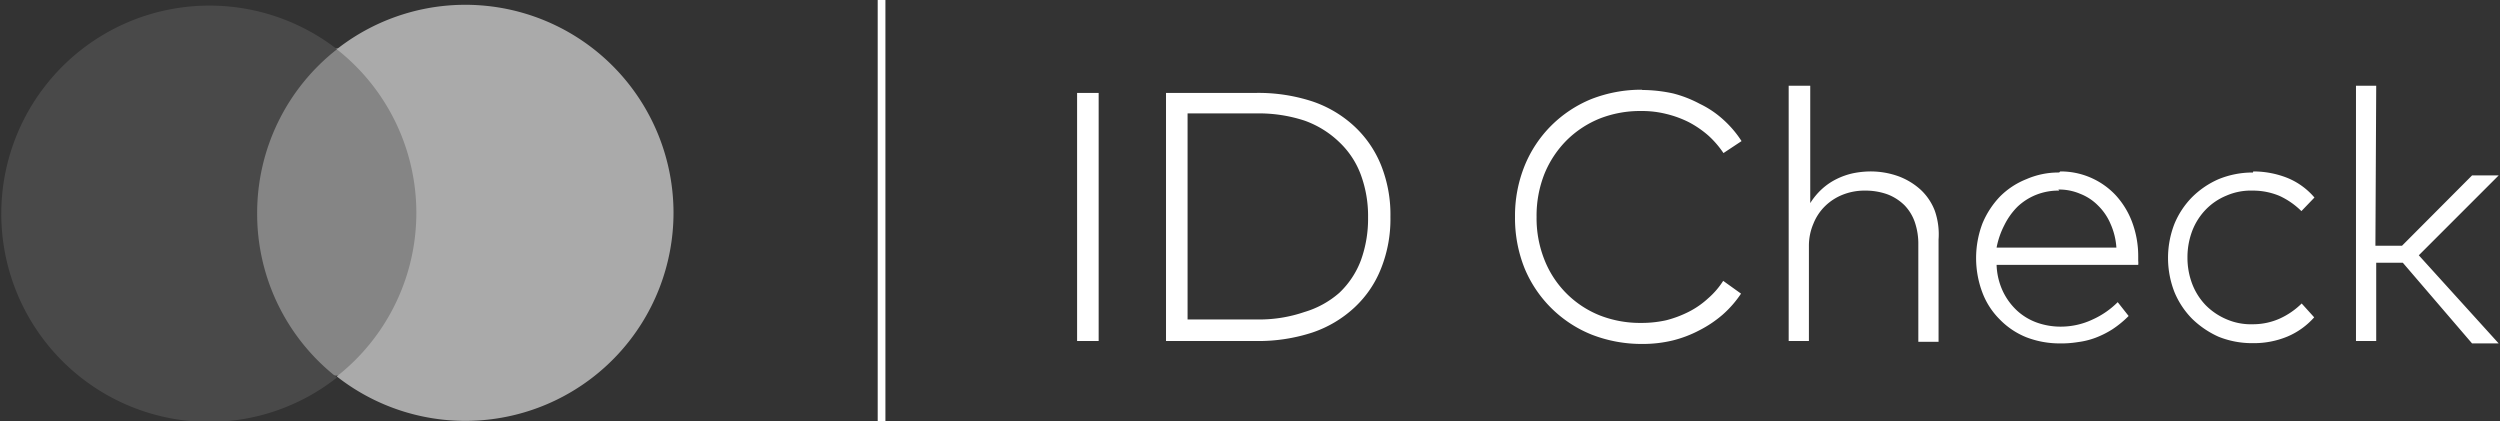
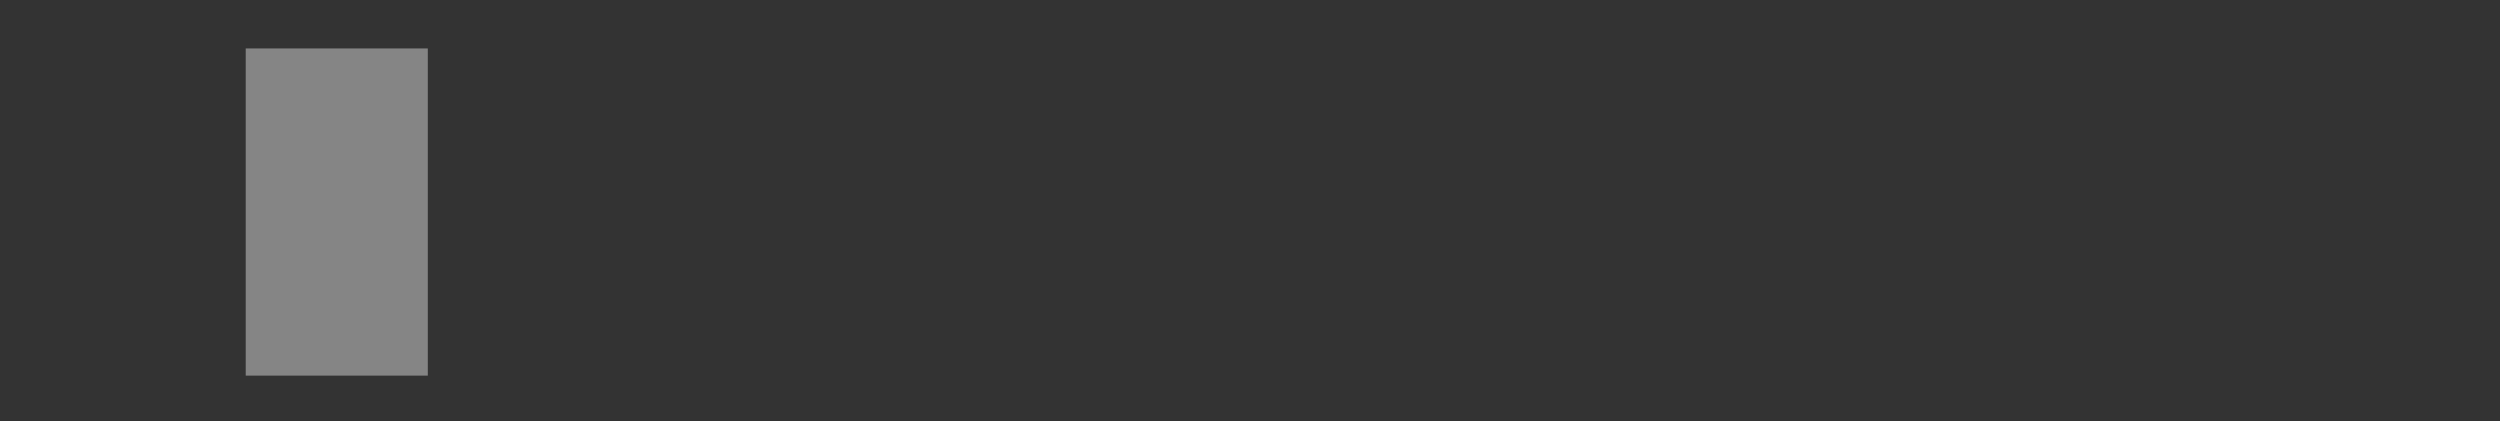
<svg xmlns="http://www.w3.org/2000/svg" viewBox="0 0 93.91 15.83">
  <rect x="0" y="0" width="93.91" height="15.83" fill="#333333" stroke="none" />
  <defs>
    <style>.cls-1{fill:#858585;}.cls-2{fill:#494949;}.cls-3{fill:#aaa;}.cls-4{fill:#fff;}</style>
  </defs>
  <g id="Layer_2" data-name="Layer 2">
    <g id="ΦΙΛΤΡΑ">
      <rect class="cls-1" x="9.23" y="1.82" width="6.84" height="12.29" />
-       <path class="cls-2" d="M9.66,8a7.8,7.8,0,0,1,3-6.15,7.82,7.82,0,1,0-4.83,14,7.77,7.77,0,0,0,4.83-1.67A7.79,7.79,0,0,1,9.66,8" />
-       <path class="cls-3" d="M25.3,8a7.82,7.82,0,0,1-12.65,6.14,7.81,7.81,0,0,0,0-12.29A7.82,7.82,0,0,1,25.3,8" />
-       <polygon class="cls-4" points="33.26 15.83 32.97 15.83 32.97 13.19 32.97 7.92 32.97 2.64 32.97 0 33.26 0 33.26 5.28 33.26 10.55 33.26 15.83" />
-       <path class="cls-4" d="M41.27,12.81h-.81V3.49h.81ZM47.2,3.49a6.52,6.52,0,0,1,2.1.32,4.37,4.37,0,0,1,1.58.94,4.07,4.07,0,0,1,1,1.46,5,5,0,0,1,.35,1.94,5,5,0,0,1-.35,1.93,4,4,0,0,1-1,1.47,4.37,4.37,0,0,1-1.58.94,6.52,6.52,0,0,1-2.1.32H43.8V3.49Zm-2.59.77V12H47.2a5.23,5.23,0,0,0,1.8-.28A3.49,3.49,0,0,0,50.31,11a3.26,3.26,0,0,0,.81-1.22,4.57,4.57,0,0,0,.27-1.61,4.47,4.47,0,0,0-.27-1.6,3.22,3.22,0,0,0-.81-1.23A3.64,3.64,0,0,0,49,4.53a5.5,5.5,0,0,0-1.8-.27Zm17.08-.88a5.57,5.57,0,0,1,1.16.13,4.46,4.46,0,0,1,1,.39,3.66,3.66,0,0,1,.89.6,4,4,0,0,1,.68.8l-.68.45a3.56,3.56,0,0,0-.57-.66,3.77,3.77,0,0,0-.73-.5,3.91,3.91,0,0,0-.85-.31,3.72,3.72,0,0,0-.94-.11,4.15,4.15,0,0,0-1.55.28,3.77,3.77,0,0,0-1.25.82,3.85,3.85,0,0,0-.83,1.25,4.26,4.26,0,0,0-.3,1.63,4.21,4.21,0,0,0,.3,1.62,3.71,3.71,0,0,0,2.08,2.08,4.15,4.15,0,0,0,1.55.28,4.23,4.23,0,0,0,.94-.1,4.13,4.13,0,0,0,.85-.32,3.2,3.2,0,0,0,.72-.5,3,3,0,0,0,.57-.66l.67.48a4,4,0,0,1-.69.79,4.37,4.37,0,0,1-.88.59,4.44,4.44,0,0,1-1,.38,4.8,4.8,0,0,1-1.14.13,5.17,5.17,0,0,1-1.9-.35,4.57,4.57,0,0,1-2.52-2.49,5.06,5.06,0,0,1-.36-1.93,5,5,0,0,1,.36-1.92,4.55,4.55,0,0,1,1-1.51,4.6,4.6,0,0,1,1.51-1,5.17,5.17,0,0,1,1.9-.35M68,7.63a2.53,2.53,0,0,1,.44-.53,2.36,2.36,0,0,1,.54-.37,2.69,2.69,0,0,1,.62-.22,3.38,3.38,0,0,1,.63-.07,3.1,3.1,0,0,1,1.08.18,2.56,2.56,0,0,1,.83.5,2.1,2.1,0,0,1,.54.8A2.69,2.69,0,0,1,72.82,9v3.84h-.76V9.2a2.53,2.53,0,0,0-.13-.85,1.72,1.72,0,0,0-.39-.64,1.85,1.85,0,0,0-.64-.41,2.44,2.44,0,0,0-.85-.14,2.21,2.21,0,0,0-.82.15,2,2,0,0,0-.67.43,1.91,1.91,0,0,0-.44.66,2.1,2.1,0,0,0-.17.84v3.57h-.76V3.22H68Zm9.39-1.19a2.83,2.83,0,0,1,2.09.9,3.1,3.1,0,0,1,.61,1,3.65,3.65,0,0,1,.23,1.29V9.8a.66.66,0,0,1,0,.15H75a2.52,2.52,0,0,0,.24,1,2.4,2.4,0,0,0,.53.72,2.21,2.21,0,0,0,.75.45,2.66,2.66,0,0,0,.9.15A2.8,2.8,0,0,0,78.61,12a3.17,3.17,0,0,0,.94-.65l.41.52a3.83,3.83,0,0,1-.61.5,3.48,3.48,0,0,1-.64.32,2.94,2.94,0,0,1-.65.16,3.89,3.89,0,0,1-.68.05,3.48,3.48,0,0,1-1.26-.23,2.89,2.89,0,0,1-1-.67,2.83,2.83,0,0,1-.65-1,3.67,3.67,0,0,1,0-2.61,3.29,3.29,0,0,1,.65-1,2.91,2.91,0,0,1,1-.66,3,3,0,0,1,1.23-.25m0,.68a2.25,2.25,0,0,0-.87.16,2.21,2.21,0,0,0-.7.45,2.62,2.62,0,0,0-.49.69A3.09,3.09,0,0,0,75,9.3H79.5a2.59,2.59,0,0,0-.22-.89,2.11,2.11,0,0,0-.47-.69,1.91,1.91,0,0,0-.67-.44,2,2,0,0,0-.82-.16m7.32-.68a3.46,3.46,0,0,1,1.3.25,2.65,2.65,0,0,1,1,.73l-.49.51a2.88,2.88,0,0,0-.82-.57,2.58,2.58,0,0,0-1-.2,2.3,2.3,0,0,0-1,.19,2.28,2.28,0,0,0-.77.52,2.38,2.38,0,0,0-.51.8,2.79,2.79,0,0,0-.18,1,2.75,2.75,0,0,0,.18,1,2.38,2.38,0,0,0,.51.8,2.43,2.43,0,0,0,.77.52,2.3,2.3,0,0,0,1,.19,2.46,2.46,0,0,0,1-.21,2.85,2.85,0,0,0,.83-.57l.47.52a2.79,2.79,0,0,1-1,.72,3.27,3.27,0,0,1-1.3.25,3.37,3.37,0,0,1-1.29-.24,3.43,3.43,0,0,1-1-.68,3.14,3.14,0,0,1-.66-1,3.53,3.53,0,0,1,0-2.56,3.14,3.14,0,0,1,.66-1,3.25,3.25,0,0,1,1-.68,3.37,3.37,0,0,1,1.29-.25m4.6,2.75h1l2.63-2.64h1l-3,3,3,3.31h-1L90.26,9.87h-1v2.94h-.76V3.22h.76Z" />
    </g>
  </g>
</svg>